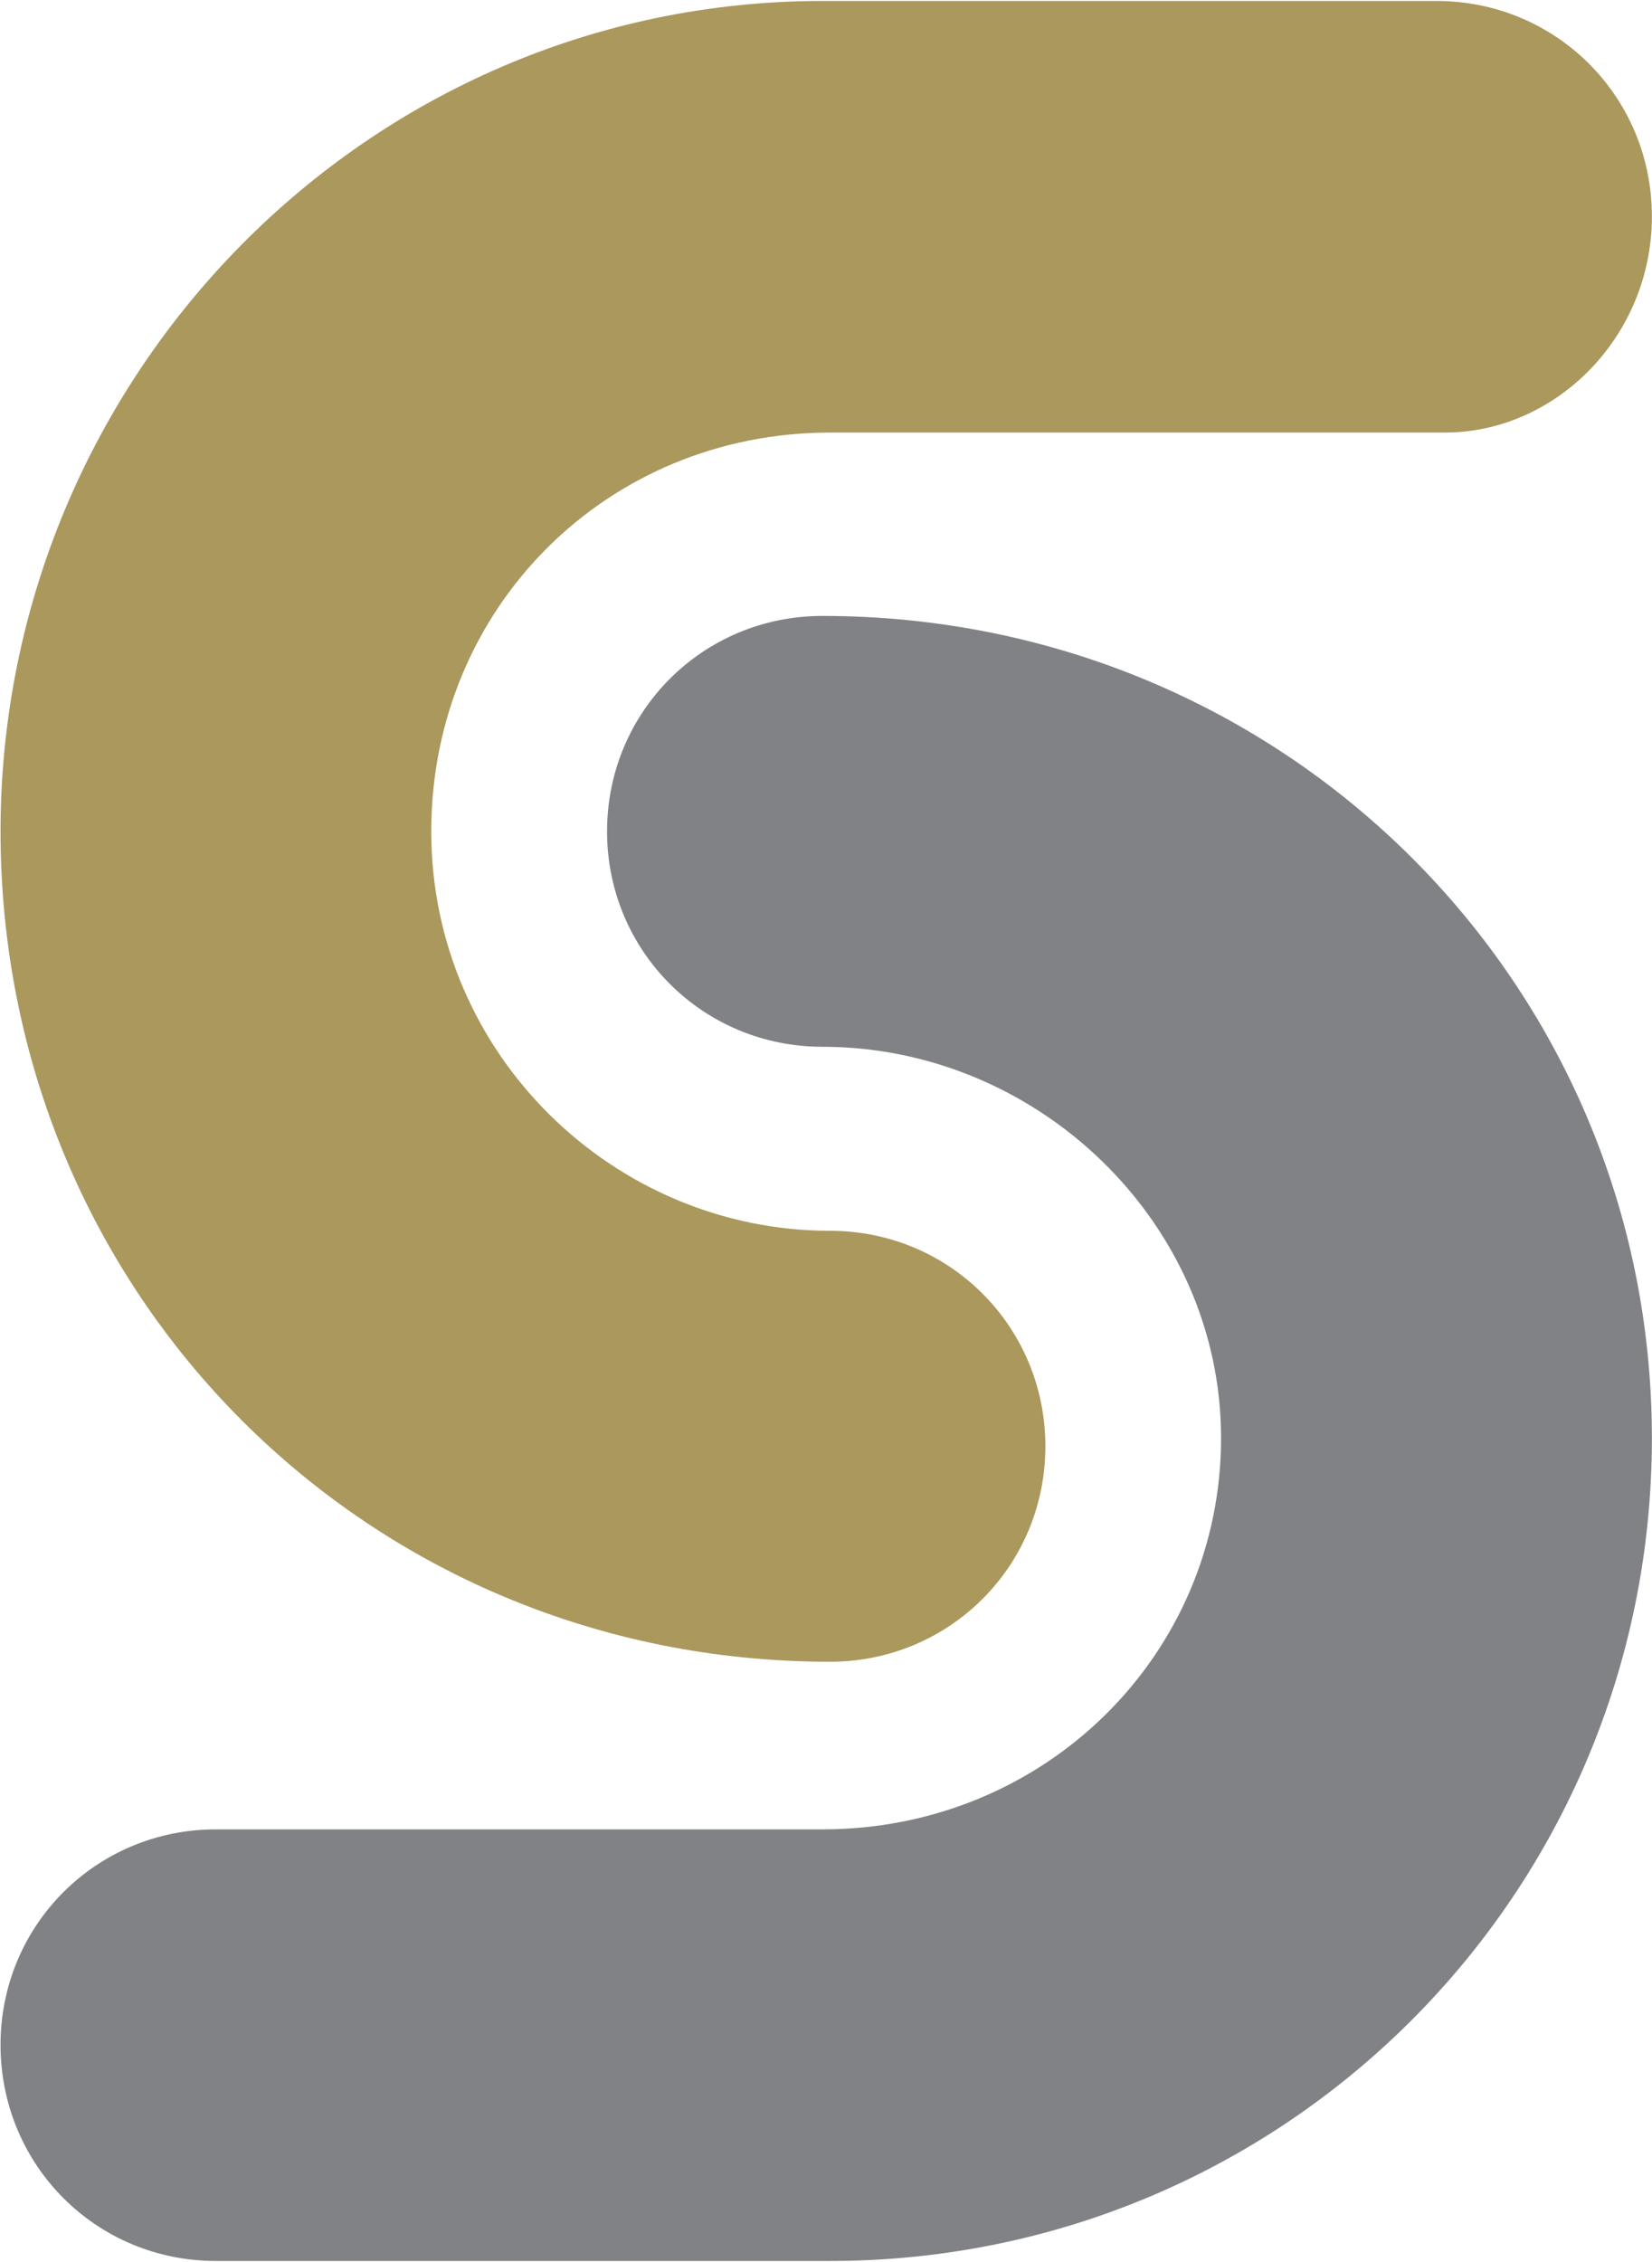
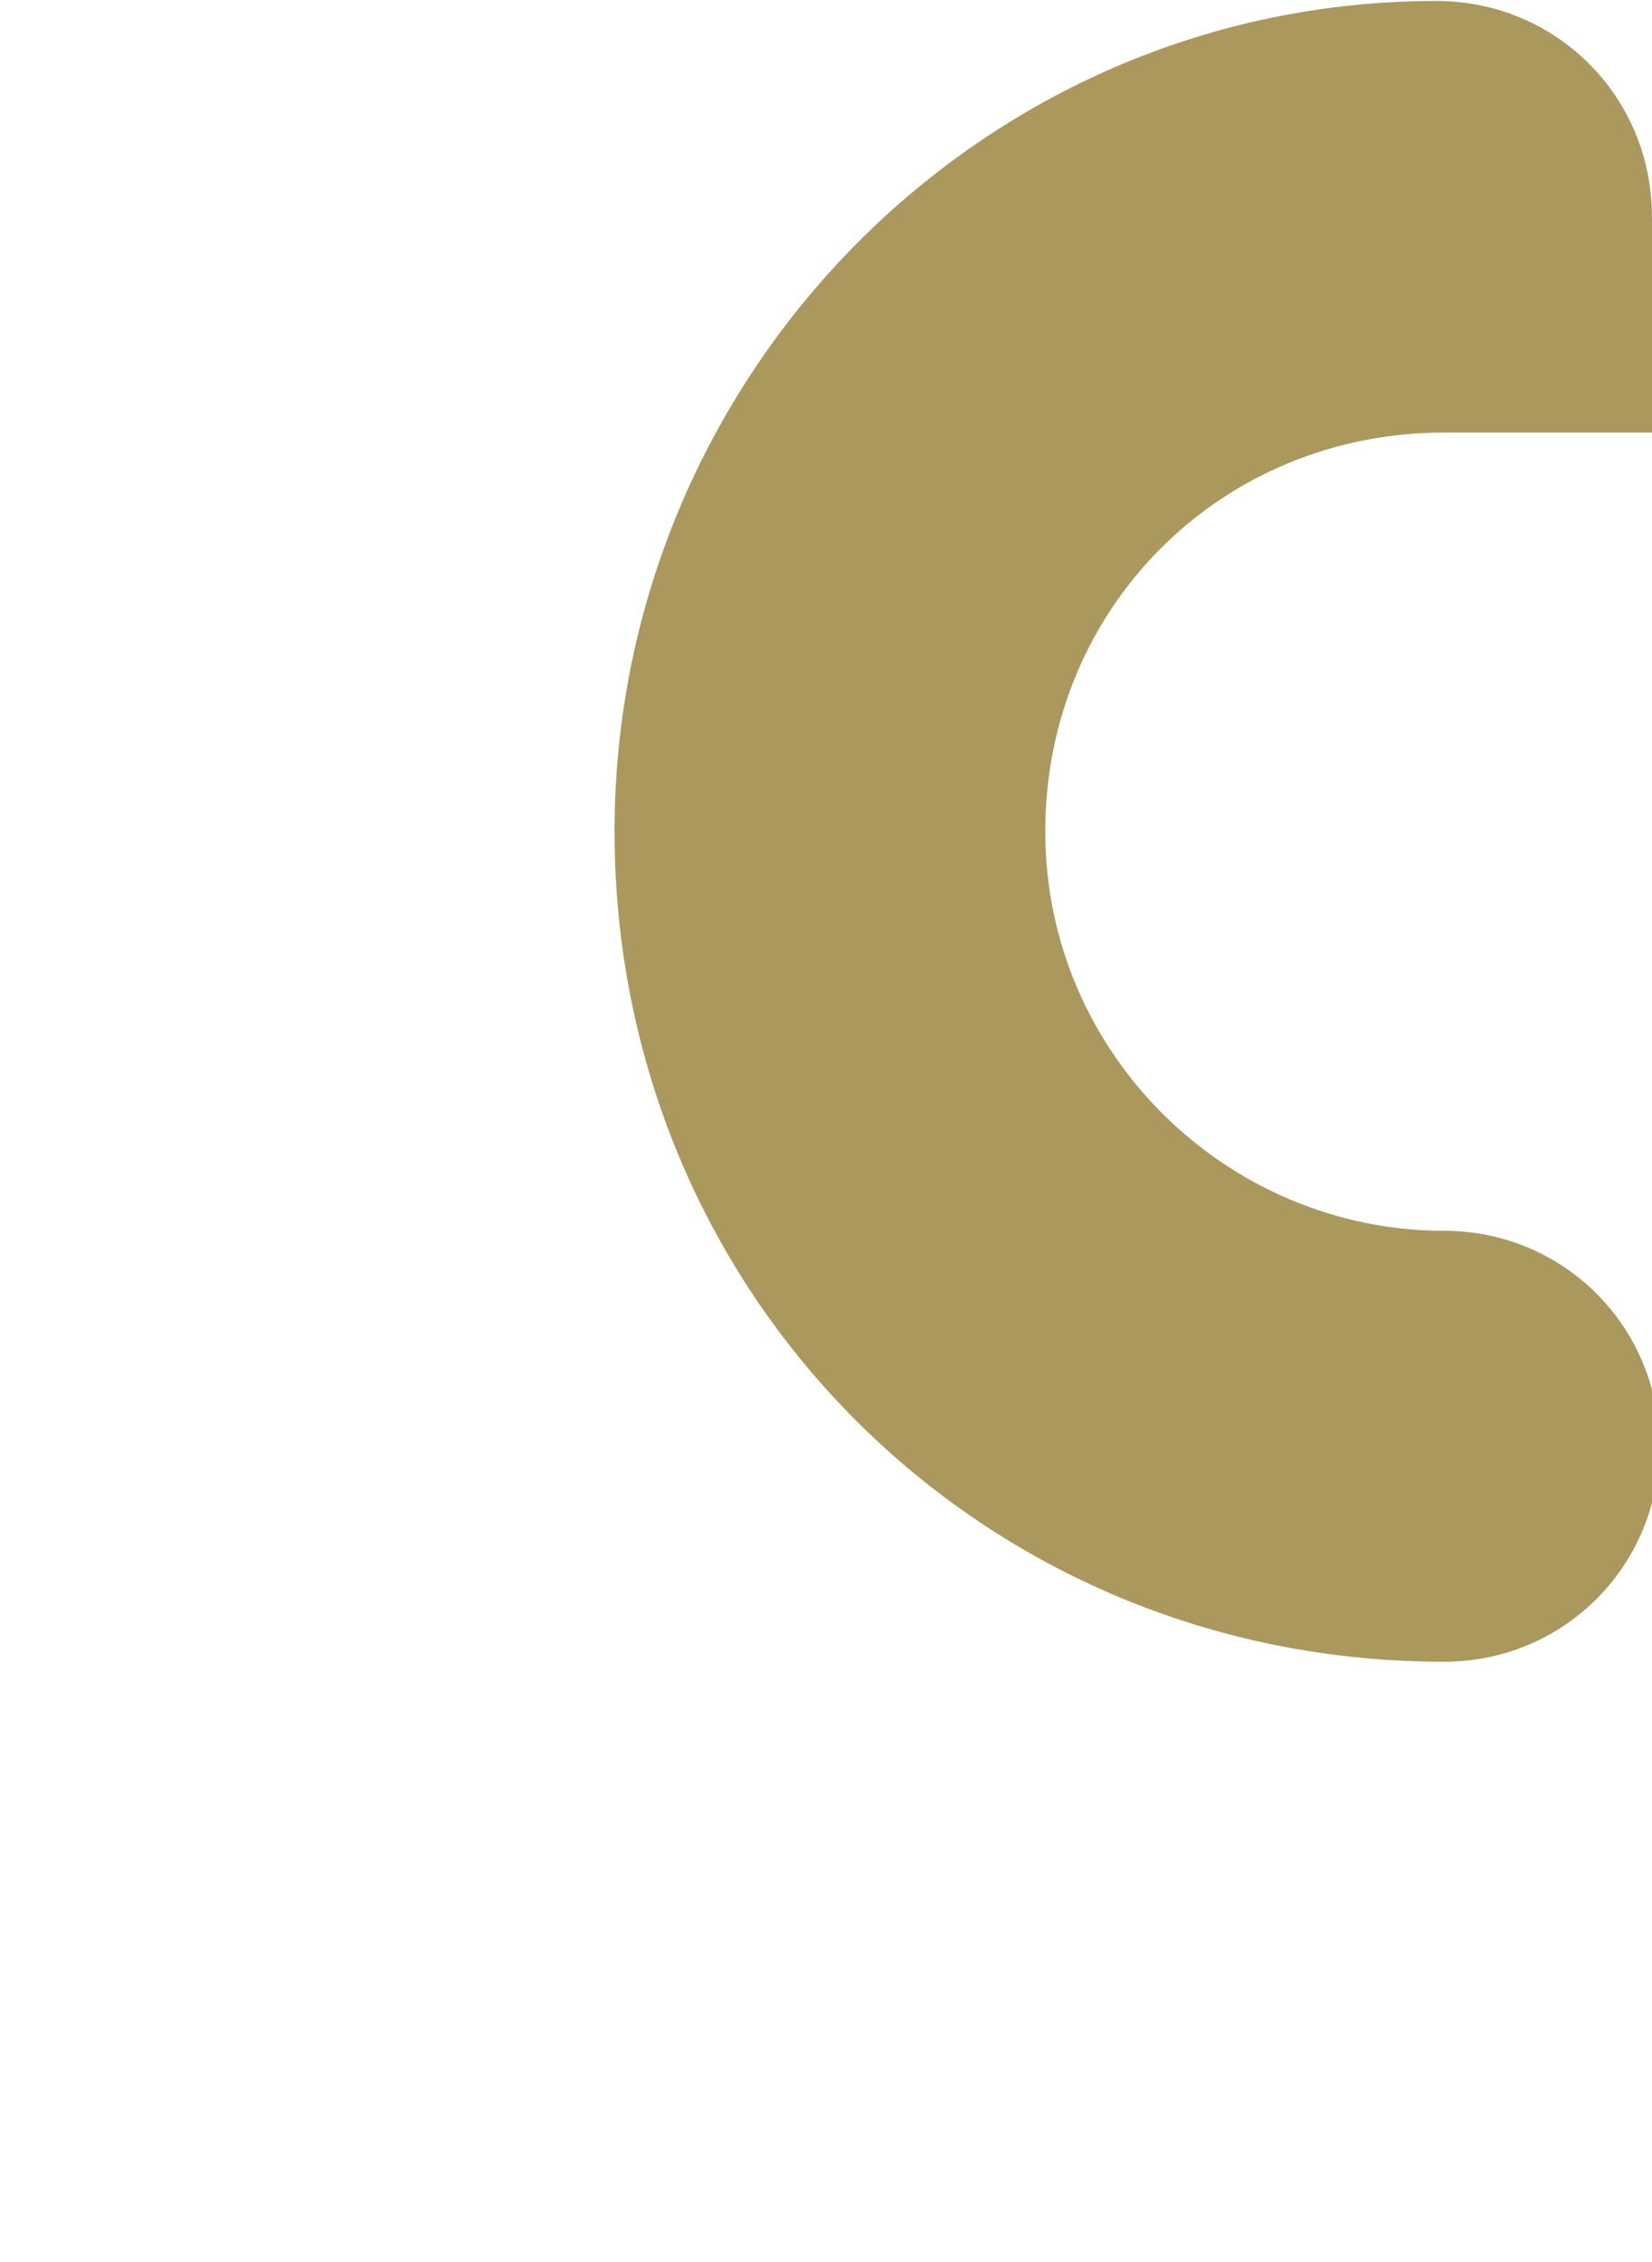
<svg xmlns="http://www.w3.org/2000/svg" version="1.2" viewBox="0 0 1543 2112" width="1543" height="2112">
  <title>SBSW_BIG</title>
  <style>
		.s0 { fill: #aa985d } 
		.s1 { fill: #808285 } 
	</style>
-   <path class="s0" d="m1542.9 202.1c0-111.8-89.4-201.2-201.2-201.2h-7.7-565.8c-425.4 0-767.7 350.6-767.7 775.4 0 432.3 342.3 775.3 774.7 775.3 111.8 0 201.2-89.4 201.2-201.2 0-111.7-89.4-201.2-201.2-201.2-201.2 0-372.4-164.1-372.4-372.9 0-208.9 164.2-372.4 372.4-372.4h574.2c104.1 0 193.5-90 193.5-201.8z" />
+   <path class="s0" d="m1542.9 202.1c0-111.8-89.4-201.2-201.2-201.2c-425.4 0-767.7 350.6-767.7 775.4 0 432.3 342.3 775.3 774.7 775.3 111.8 0 201.2-89.4 201.2-201.2 0-111.7-89.4-201.2-201.2-201.2-201.2 0-372.4-164.1-372.4-372.9 0-208.9 164.2-372.4 372.4-372.4h574.2c104.1 0 193.5-90 193.5-201.8z" />
  <g>
-     <path class="s1" d="m0.5 1909.3c0 112.4 89.4 201.8 201.2 201.8h7 566.5c424.7 0 767.7-343 767.7-768.3 0-424.8-343-767.7-774.7-767.7-111.8 0-201.2 89.4-201.2 201.2 0 111.7 89.4 201.1 201.2 201.1 201.2 0 372.3 164.2 372.3 365.4 0 201.8-164.1 365.3-372.3 365.3h-566.5c-111.8 0-201.2 89.4-201.2 201.2z" />
-   </g>
+     </g>
</svg>